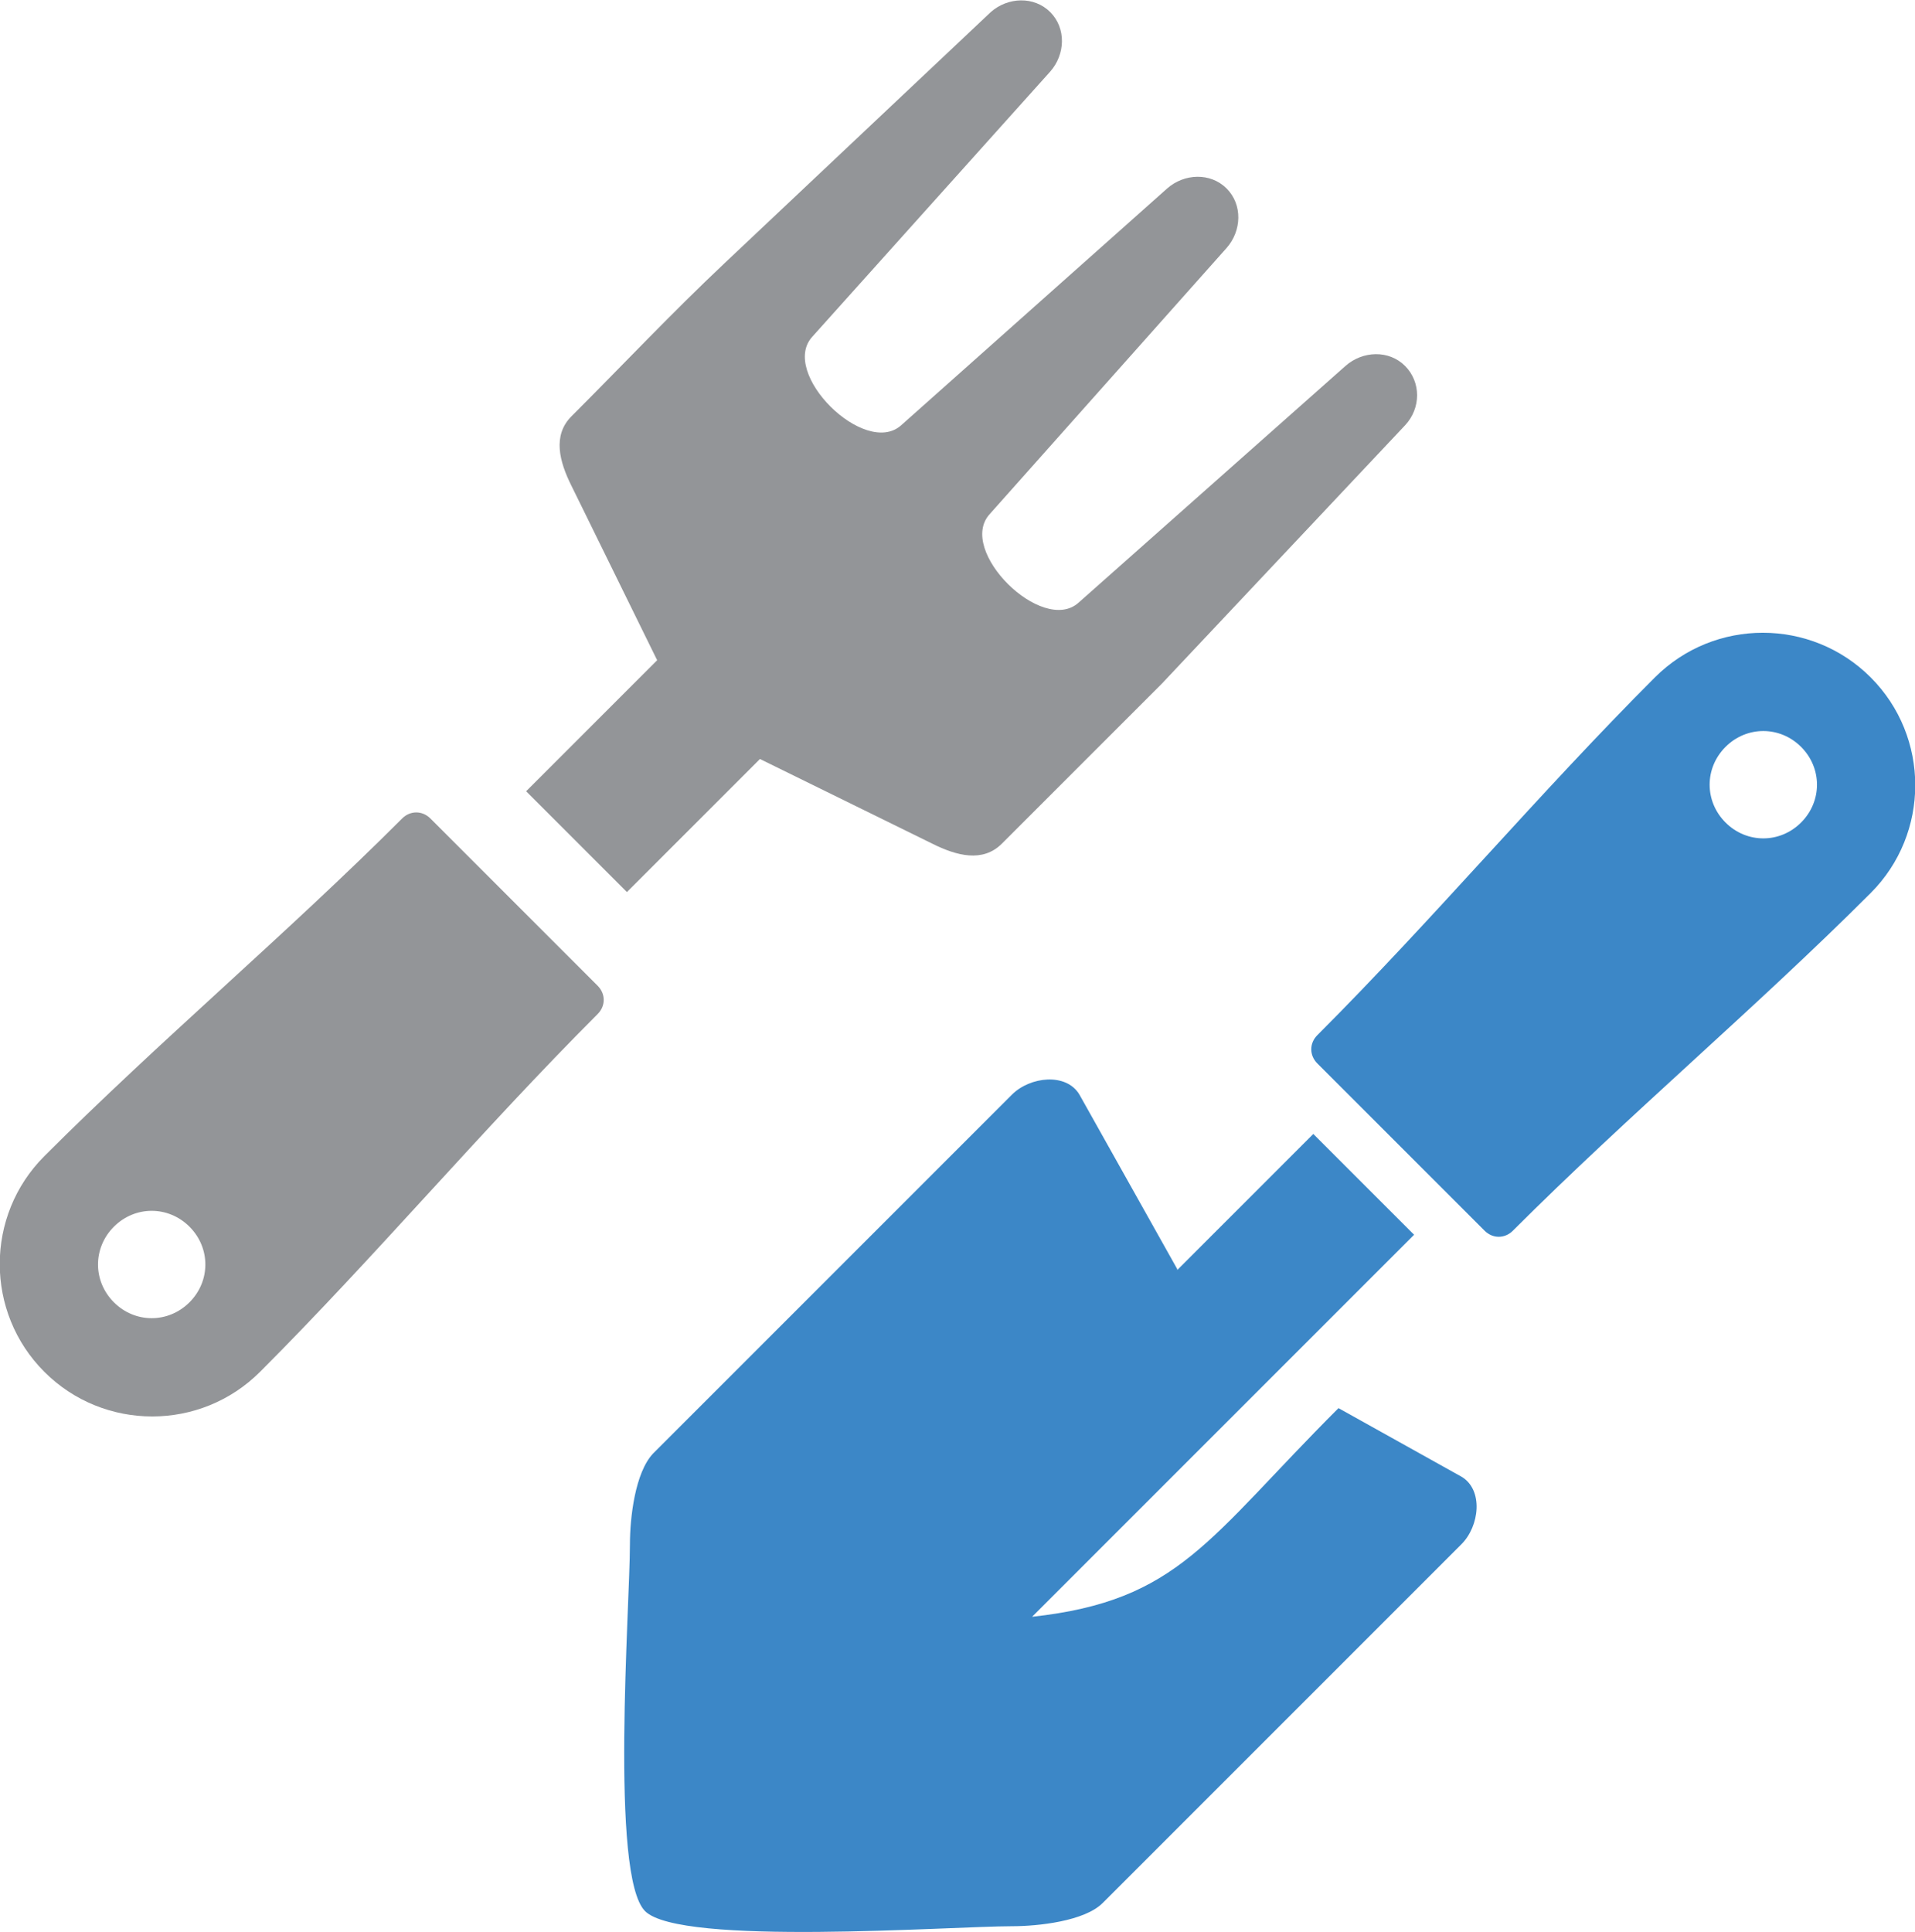
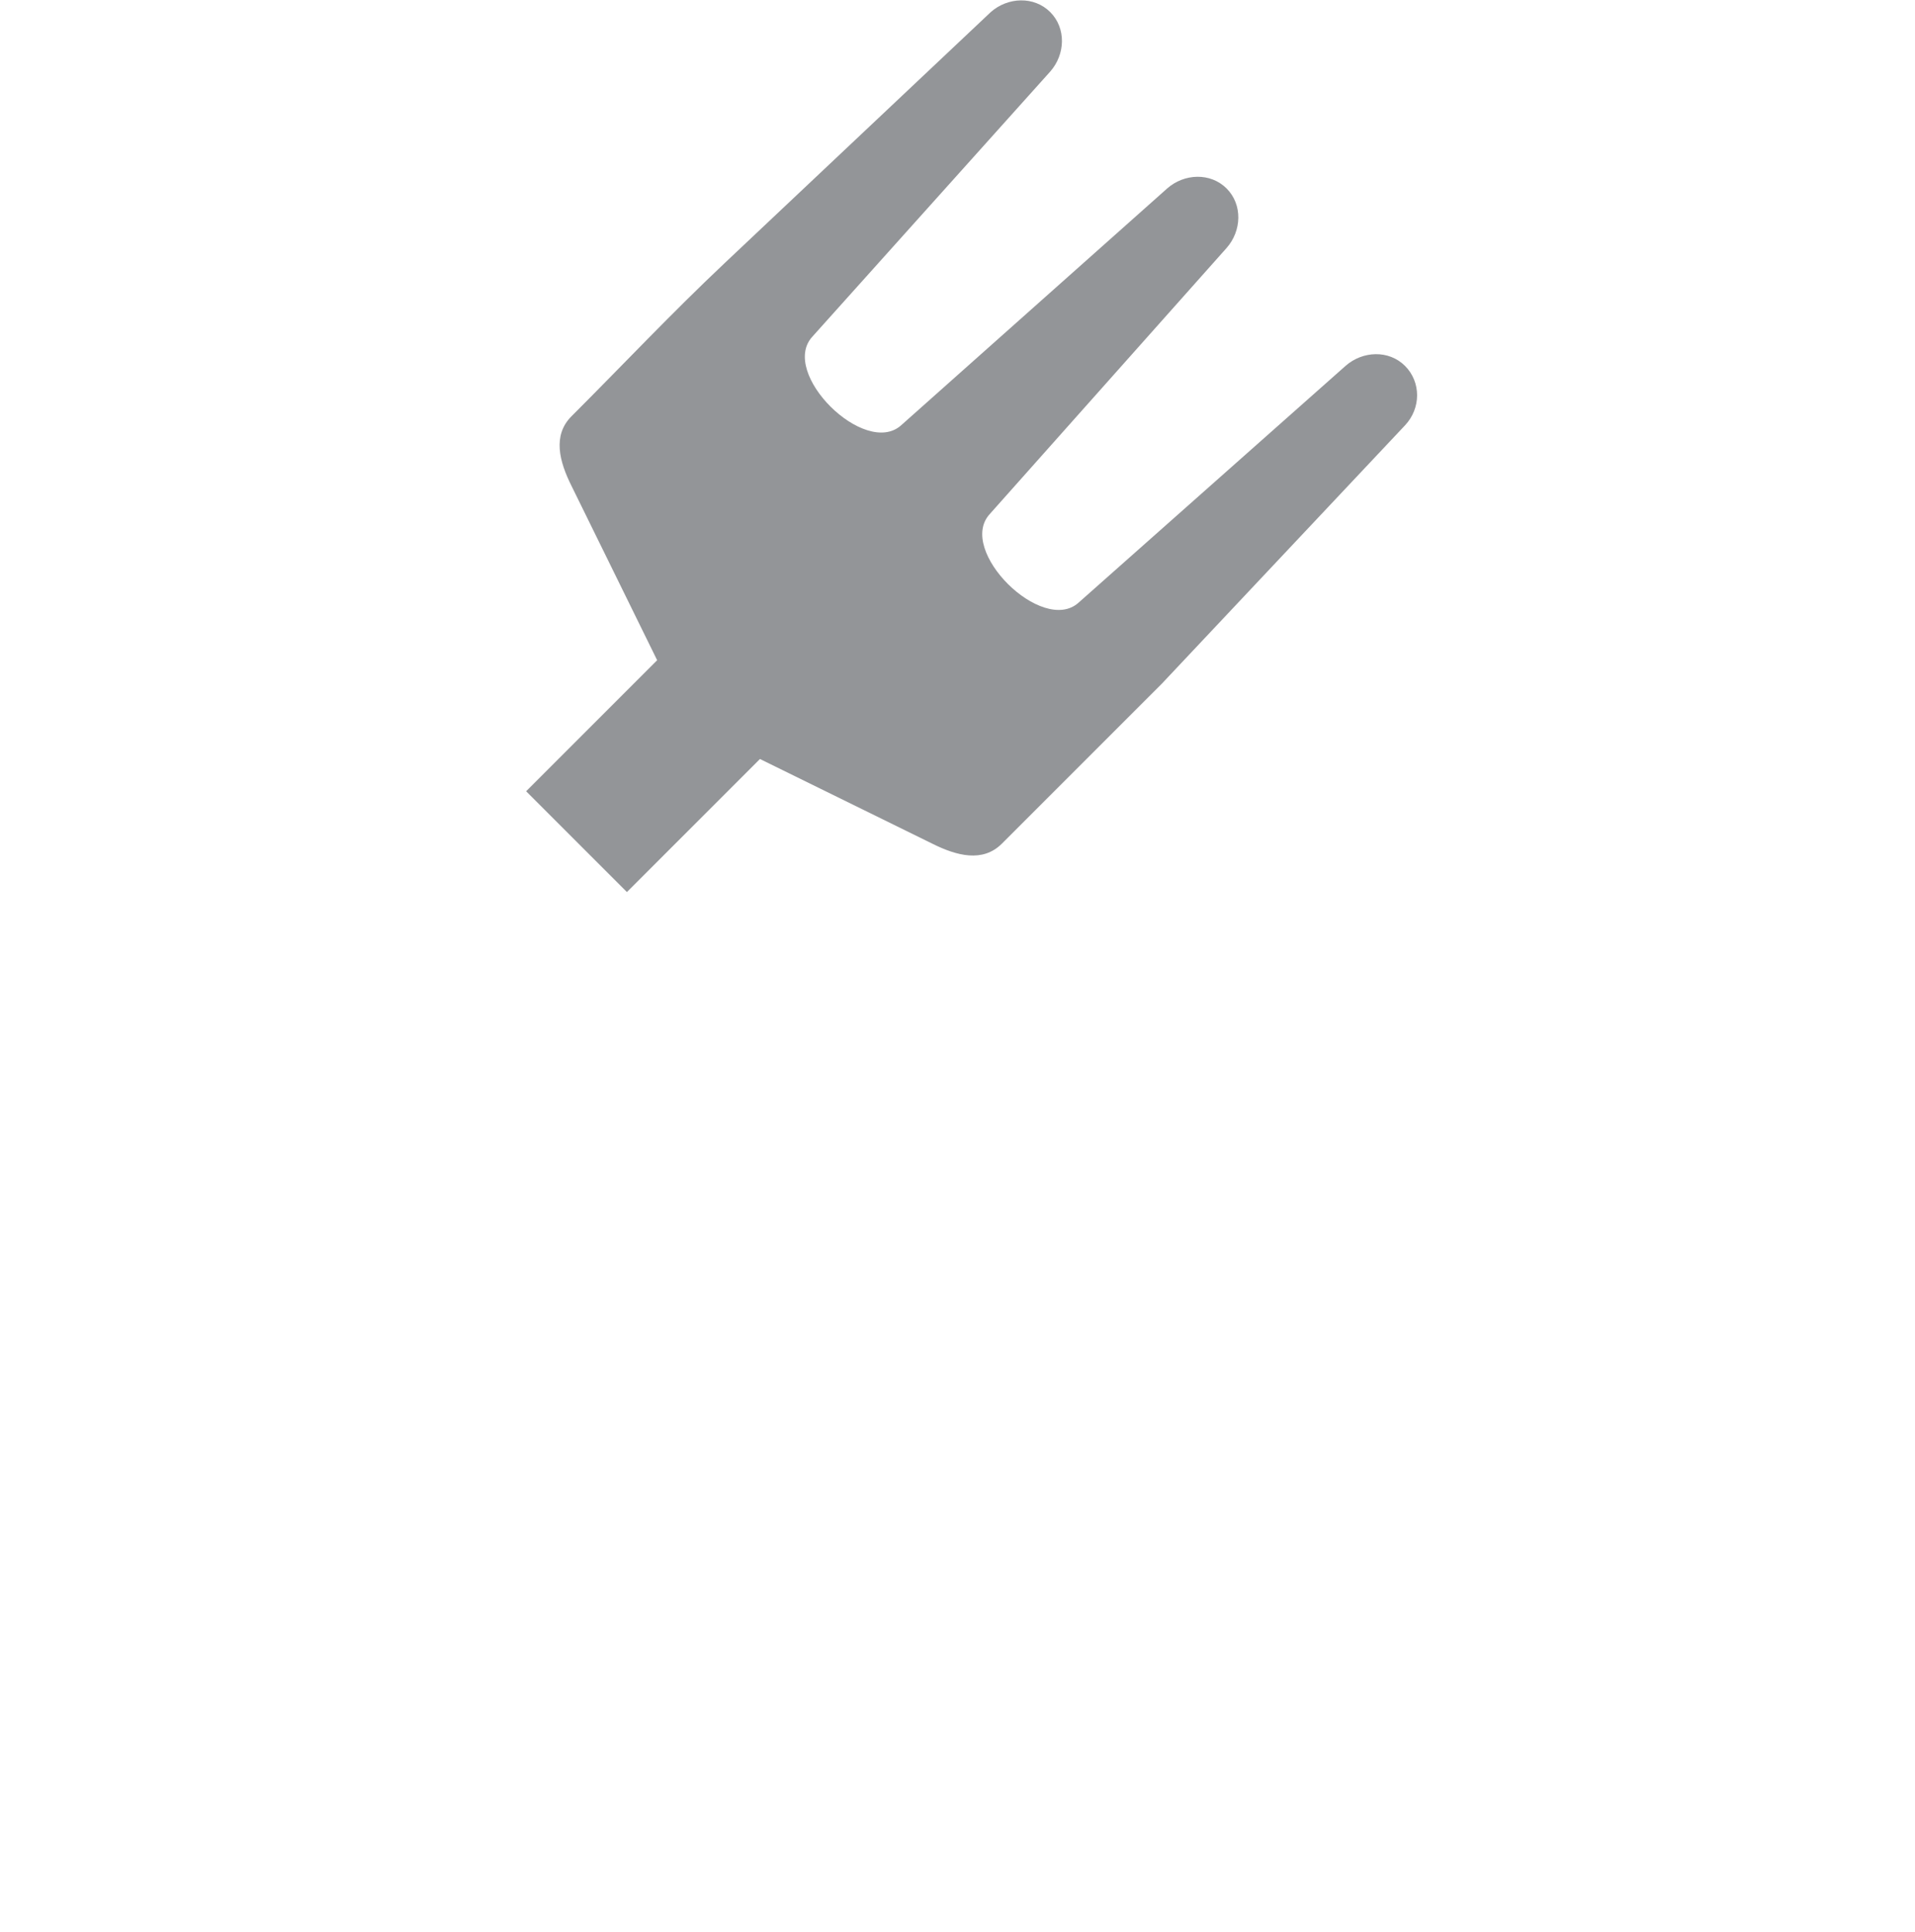
<svg xmlns="http://www.w3.org/2000/svg" id="Layer_1" data-name="Layer 1" viewBox="0 0 190 191.7">
  <defs>
    <style>
      .cls-1 {
        fill: #3c87c7;
      }

      .cls-1, .cls-2 {
        fill-rule: evenodd;
      }

      .cls-2 {
        fill: #939598;
      }
    </style>
  </defs>
-   <path class="cls-1" d="M164.2,67.2c5.9-5.9,15.5-5.9,21.4,0,5.9,5.9,5.9,15.5,0,21.4-11.4,11.4-24,22-35.5,33.5-.8,.8-2,.8-2.8,0l-16.6-16.6c-.8-.8-.8-2,0-2.8,11.5-11.5,22-24,33.5-35.5h0Zm-47.4,58.8l13.5-13.5,10,10-13.7,13.7-8.1,8.1-16.1,16.1c14.6-1.6,17.4-7.7,30.4-20.7l12.2,6.8c2.2,1.3,1.8,4.9,0,6.7l-35.6,35.6c-1.8,1.8-6.4,2.3-9,2.3-6.1,0-32.9,2-36.4-1.5-3.5-3.5-1.5-30.3-1.5-36.4,0-2.6,.5-7.1,2.3-9l35.6-35.6c1.8-1.8,5.4-2.2,6.7,0l9.7,17.3h0Zm54.4-44.4c-2.1-2.1-2.1-5.4,0-7.5,2.1-2.1,5.4-2.1,7.5,0,2.1,2.1,2.1,5.4,0,7.5-2.1,2.1-5.4,2.1-7.5,0h0Z" />
  <path class="cls-2" d="M65.3,65.4l-13.1,13.1,10,10,13.2-13.2,17.1,8.4c2.4,1.2,5,1.9,6.9,0l14.6-14.6c.4-.4,.9-.9,1.3-1.3l24.1-25.6c1.6-1.7,1.6-4.3,0-5.9-1.6-1.6-4.2-1.5-5.9,0l-26.5,23.5c-3.6,3.2-12.1-5.2-8.8-8.8l23.5-26.4c1.5-1.7,1.6-4.3,0-5.9-1.6-1.6-4.2-1.5-5.9,0l-26.4,23.5c-3.6,3.2-12.1-5.2-8.8-8.8L104.2,7.1c1.5-1.7,1.6-4.3,0-5.9-1.6-1.6-4.2-1.5-5.9,0l-26.4,24.9c-5.3,5-10,10-15.2,15.2-1.9,1.9-1.2,4.5,0,6.9l8.5,17.3h0Z" />
-   <path class="cls-2" d="M4.4,114.7c-5.9,5.9-5.9,15.5,0,21.4,5.9,5.9,15.5,5.9,21.4,0,11.4-11.4,22-24,33.5-35.5,.8-.8,.8-2,0-2.8l-16.6-16.6c-.8-.8-2-.8-2.8,0-11.5,11.5-24,22-35.5,33.5h0Zm14.4,7c-2.1-2.1-5.4-2.1-7.5,0-2.1,2.1-2.1,5.4,0,7.5,2.1,2.1,5.4,2.1,7.5,0,2.1-2.1,2.1-5.4,0-7.5h0Z" />
</svg>